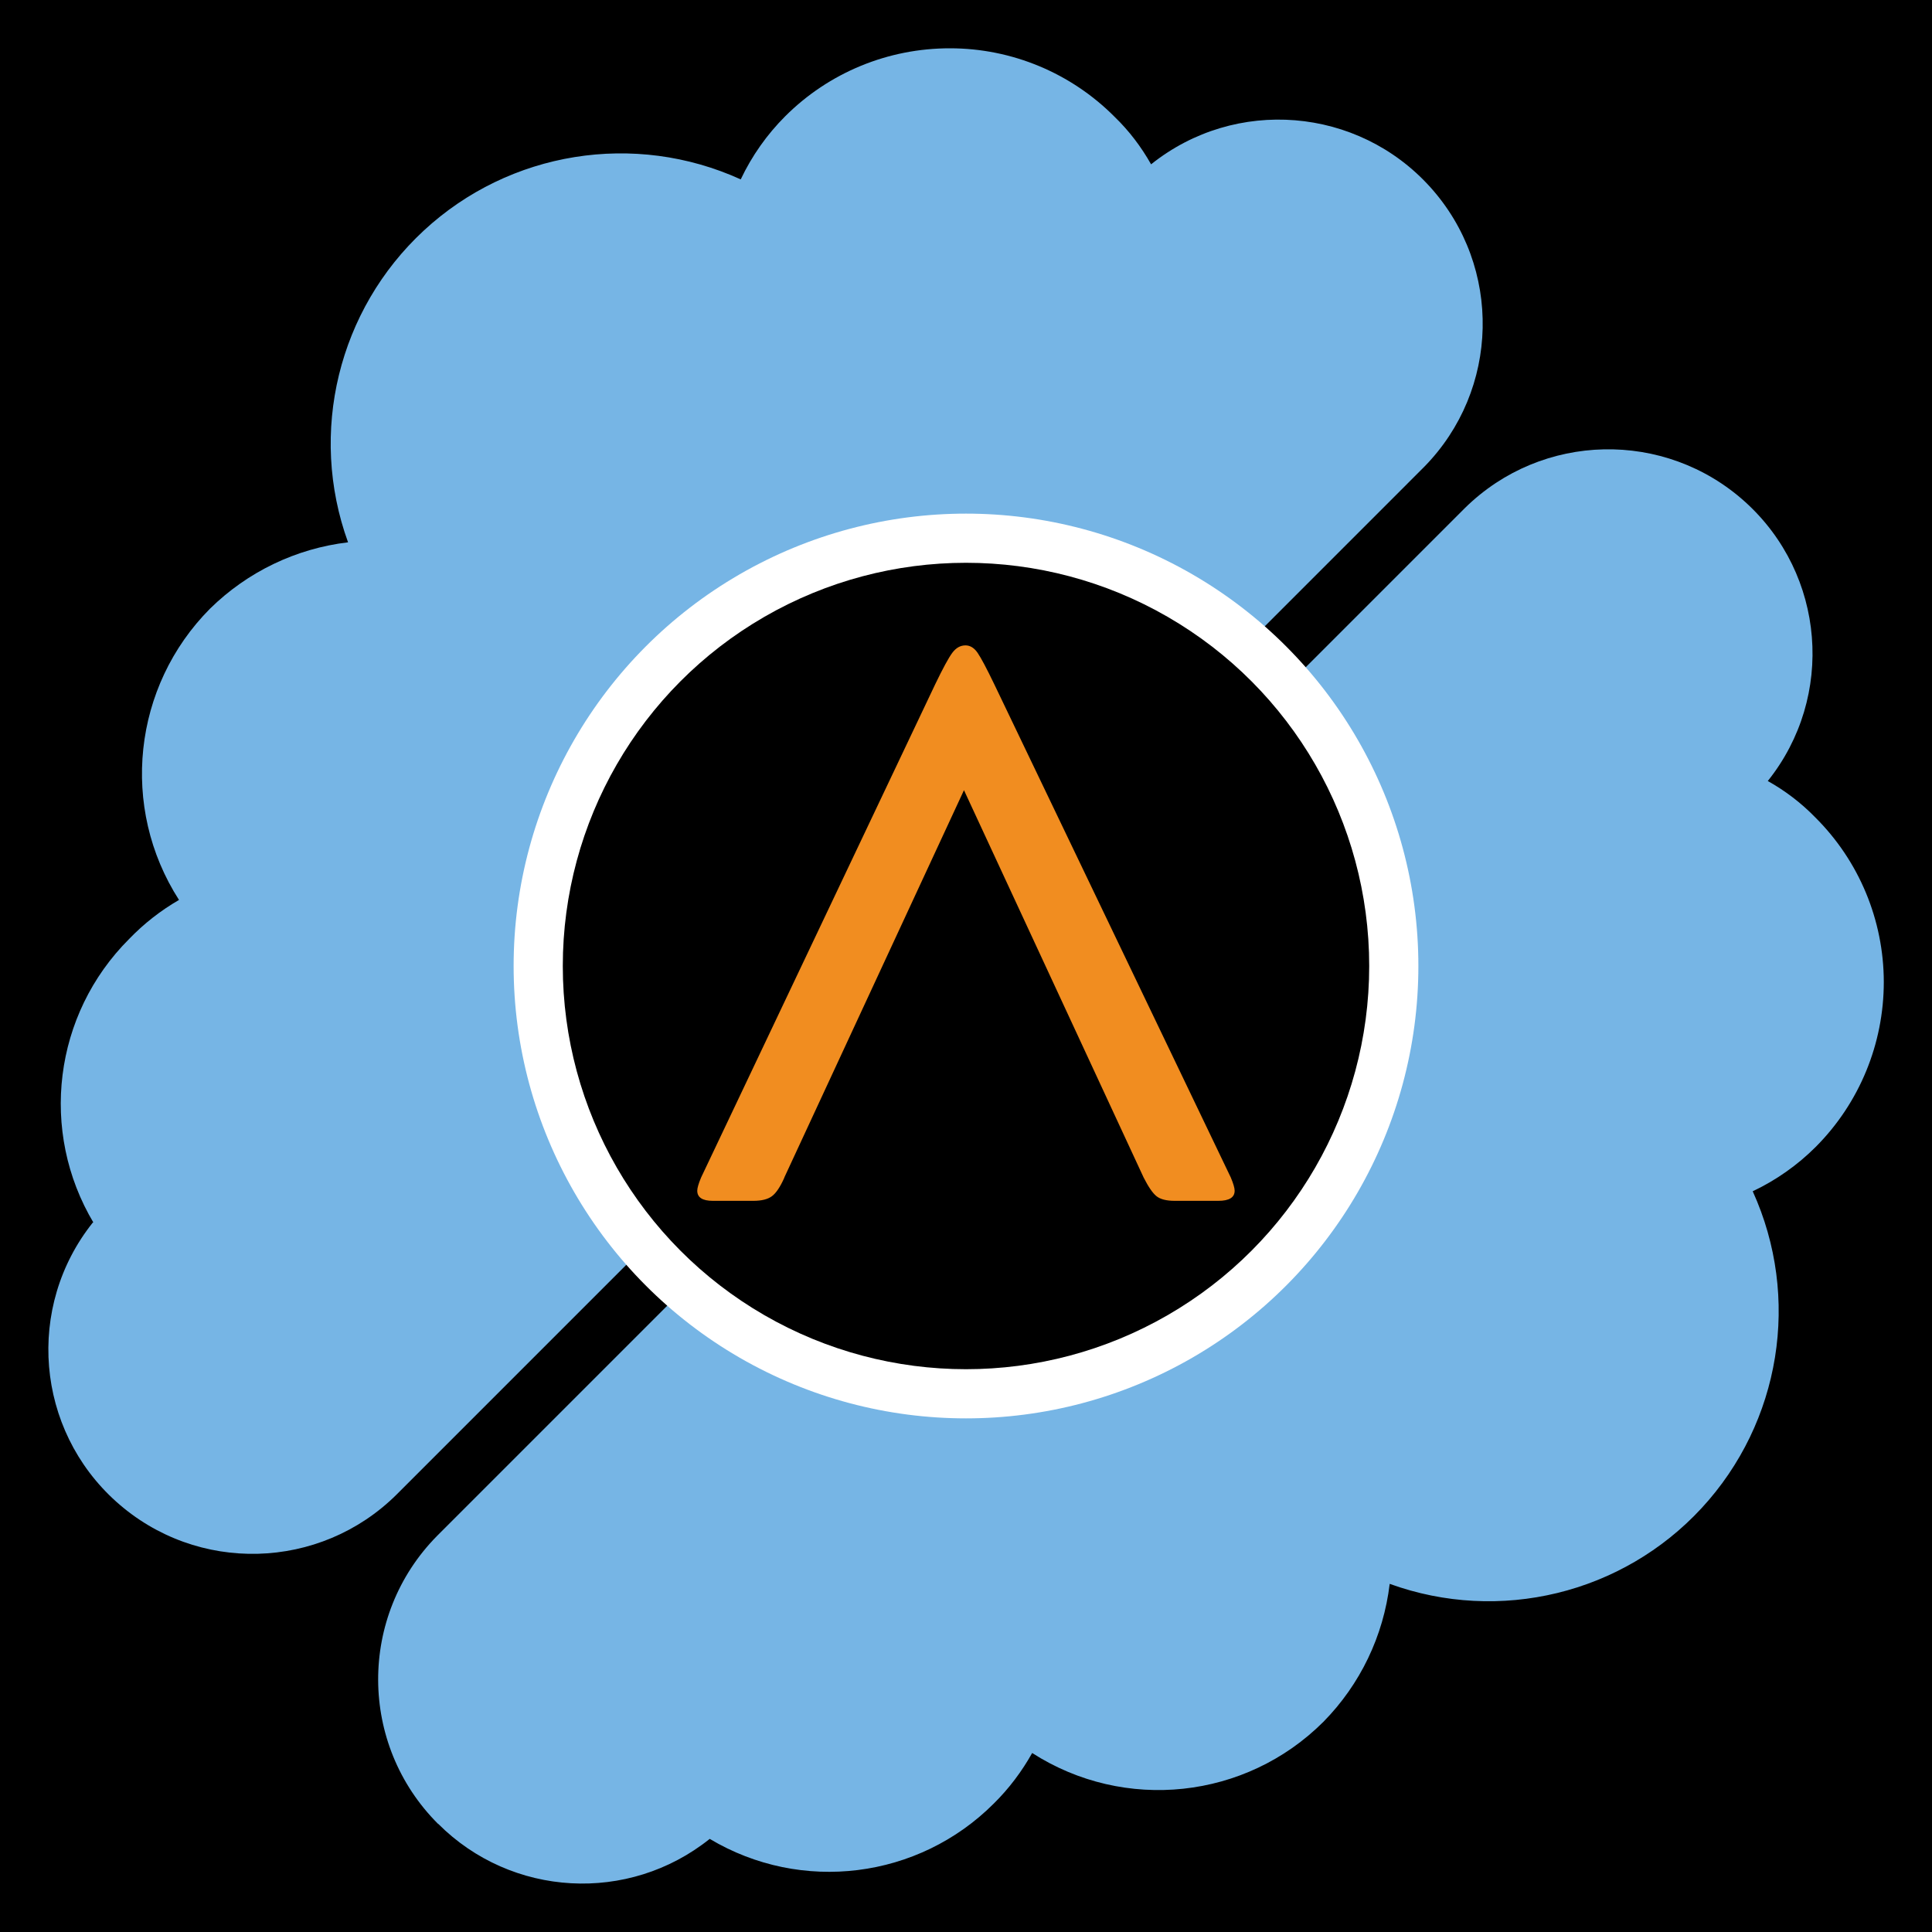
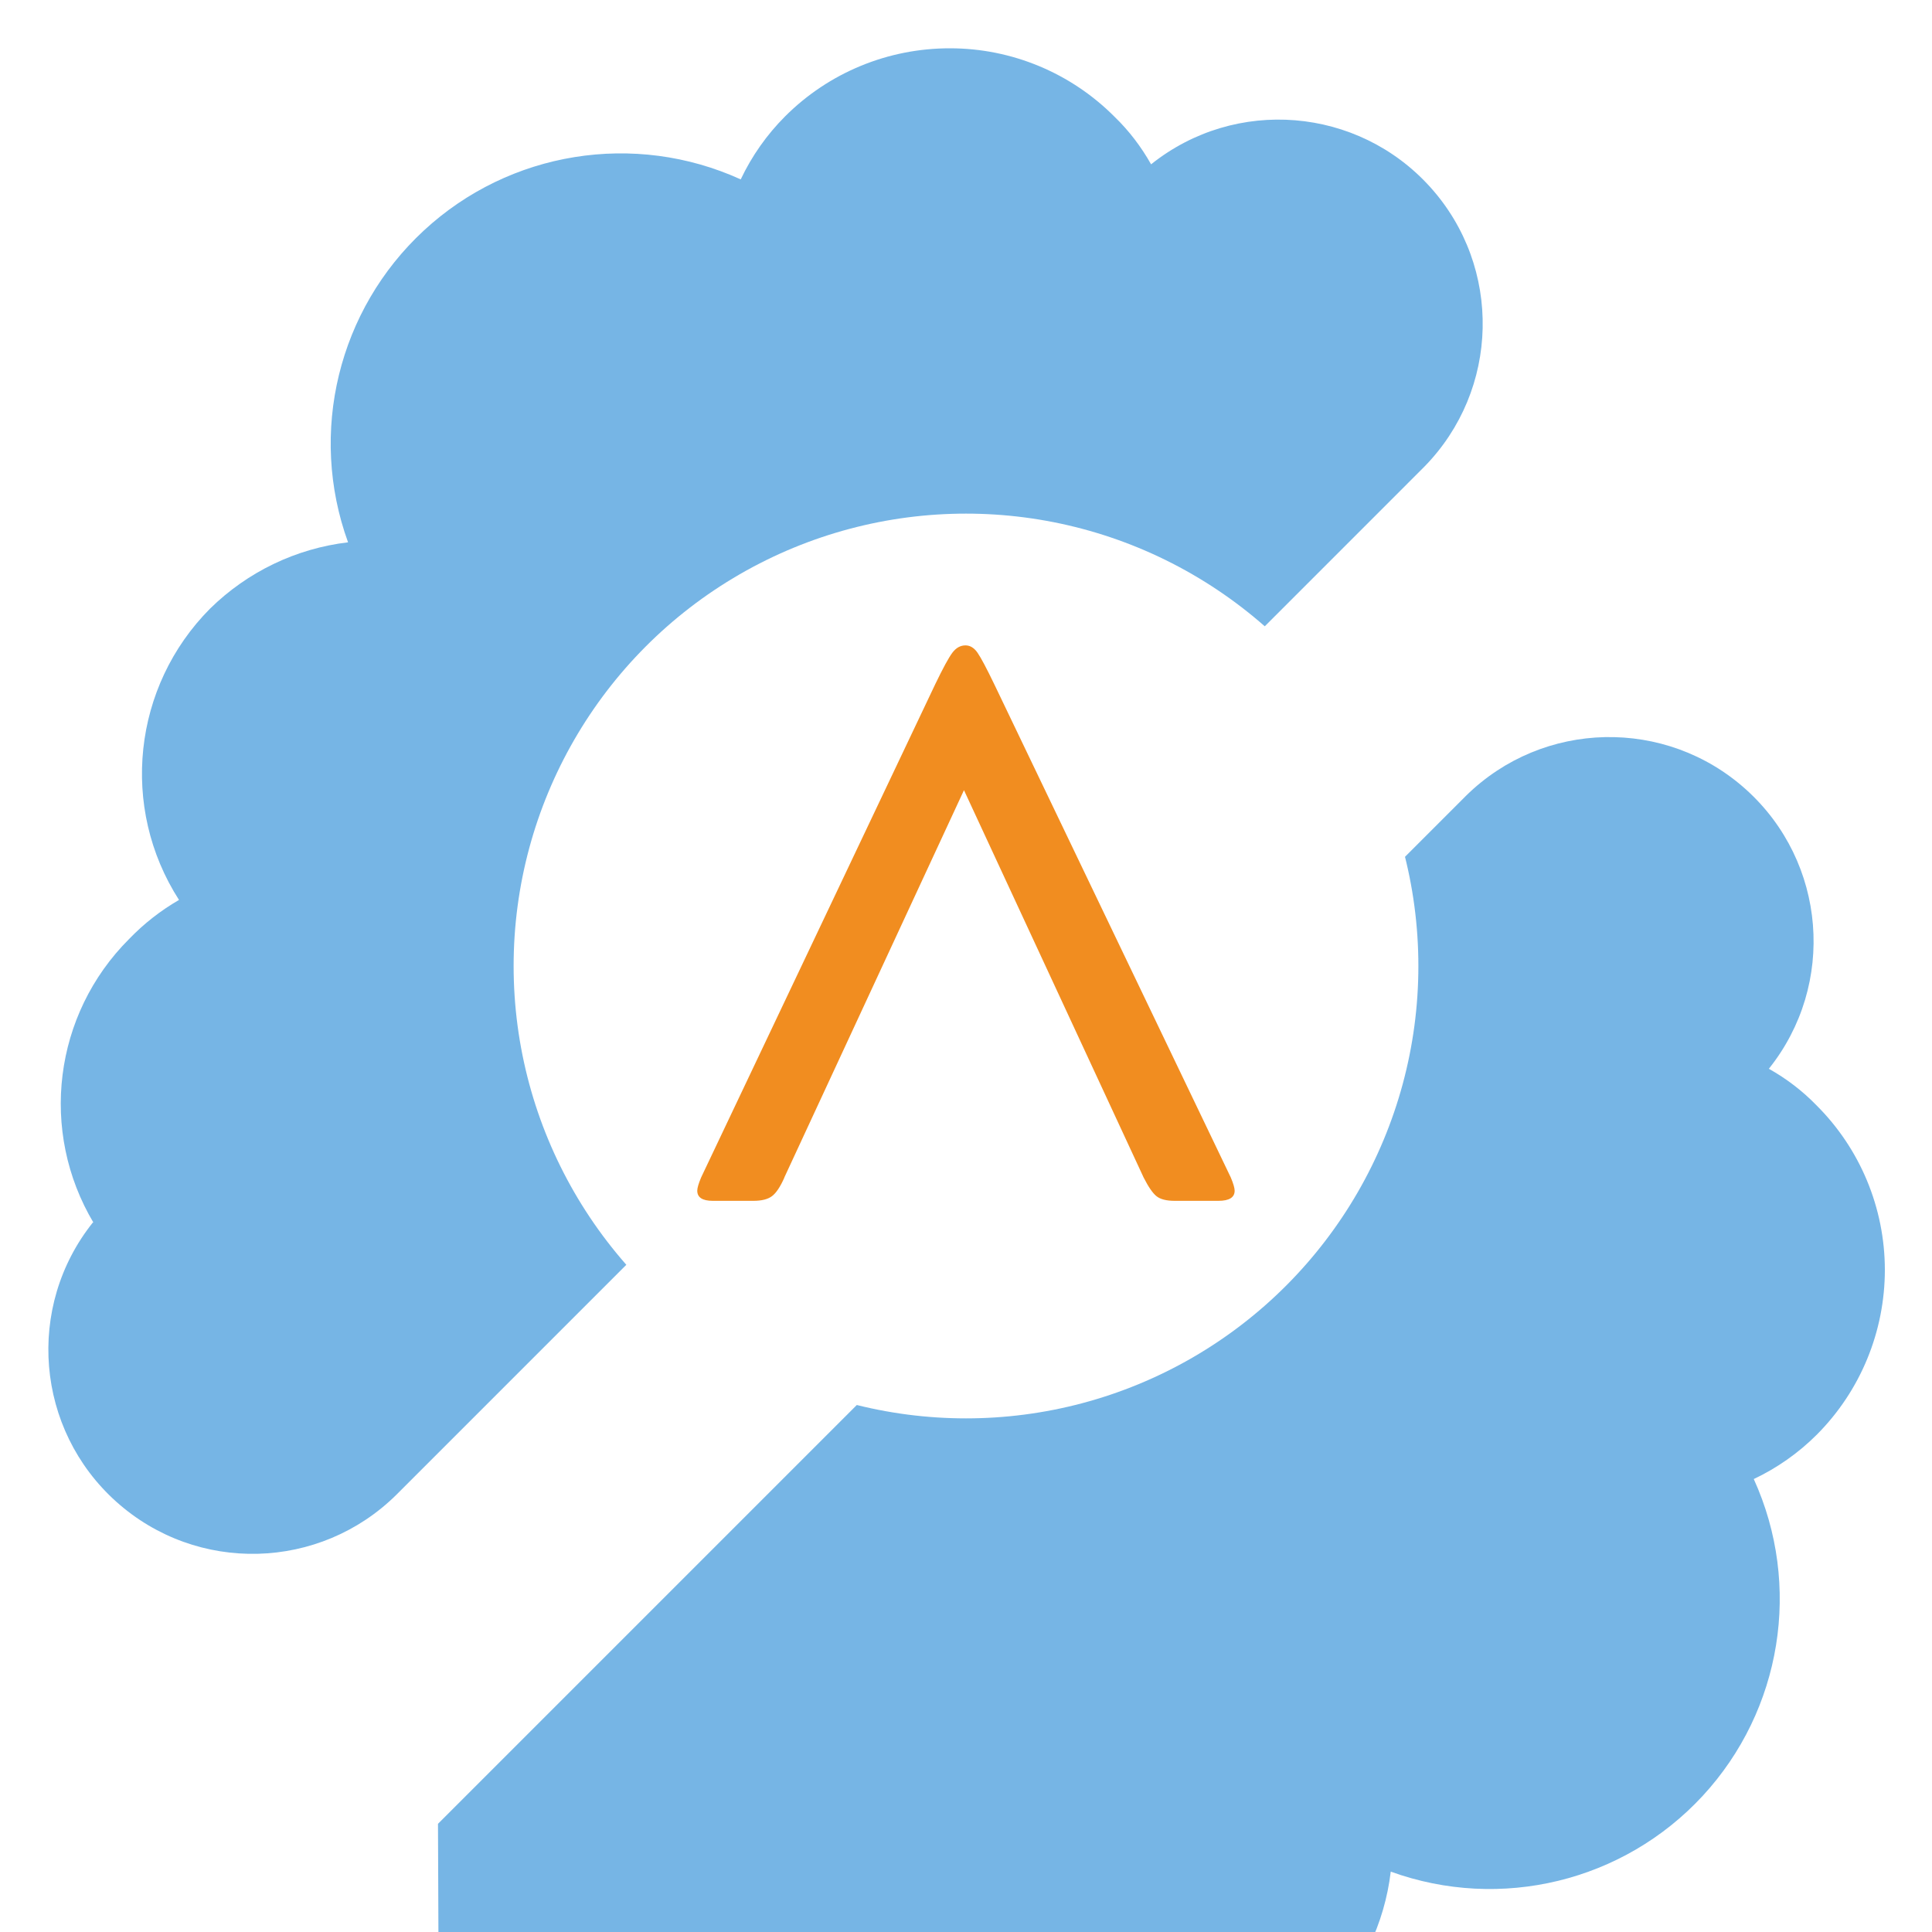
<svg xmlns="http://www.w3.org/2000/svg" version="1.1" viewBox="0 0 200 200">
  <defs>
    <style>
      .cls-1 {
        fill: #000;
      }

      .cls-1, .cls-2, .cls-3, .cls-4 {
        stroke-width: 0px;
      }

      .cls-2 {
        fill: #76b5e5;
      }

      .cls-3 {
        fill: #f18d20;
      }

      .cls-4 {
        fill: #fff;
      }
    </style>
  </defs>
  <g id="Layer_2" data-name="Layer 2">
-     <rect class="cls-1" width="200" height="200" />
-   </g>
+     </g>
  <g id="Layer_1" data-name="Layer 1">
    <g>
      <g>
-         <path class="cls-2" d="M45.34,188.8c-8.21-8.21-8.27-21.51-.11-29.79l106.43-106.43c7.97-7.84,20.68-8.12,28.99-.63,8.31,7.5,9.34,20.16,2.35,28.9,1.81,1.01,3.47,2.28,4.91,3.76,4.54,4.51,7.09,10.64,7.1,17.04,0,6.4-2.52,12.53-7.04,17.07-1.89,1.89-4.1,3.45-6.53,4.6,5,11,2.91,23.92-5.29,32.8-8.2,8.87-20.92,11.96-32.29,7.84-.64,5.39-3.05,10.41-6.86,14.28-8.04,8.03-20.59,9.37-30.15,3.23-1.07,1.91-2.4,3.68-3.97,5.23-7.8,7.81-19.92,9.33-29.41,3.66-8.4,6.72-20.51,6.05-28.11-1.56h-.01Z" />
+         <path class="cls-2" d="M45.34,188.8l106.43-106.43c7.97-7.84,20.68-8.12,28.99-.63,8.31,7.5,9.34,20.16,2.35,28.9,1.81,1.01,3.47,2.28,4.91,3.76,4.54,4.51,7.09,10.64,7.1,17.04,0,6.4-2.52,12.53-7.04,17.07-1.89,1.89-4.1,3.45-6.53,4.6,5,11,2.91,23.92-5.29,32.8-8.2,8.87-20.92,11.96-32.29,7.84-.64,5.39-3.05,10.41-6.86,14.28-8.04,8.03-20.59,9.37-30.15,3.23-1.07,1.91-2.4,3.68-3.97,5.23-7.8,7.81-19.92,9.33-29.41,3.66-8.4,6.72-20.51,6.05-28.11-1.56h-.01Z" />
        <path class="cls-2" d="M9.7,126.61c-5.67-9.49-4.15-21.61,3.67-29.41,1.52-1.58,3.26-2.94,5.16-4.04-6.14-9.56-4.79-22.11,3.22-30.16,3.88-3.81,8.89-6.22,14.28-6.86-4.12-11.36-1.01-24.08,7.85-32.28,8.87-8.21,21.81-10.29,32.8-5.29,1.15-2.43,2.71-4.64,4.6-6.53,4.53-4.53,10.66-7.05,17.07-7.04,6.4,0,12.53,2.56,17.04,7.1,1.49,1.44,2.75,3.1,3.77,4.91,8.74-6.99,21.4-5.95,28.89,2.35,7.49,8.3,7.21,21.01-.63,28.98l-106.35,106.36c-7.95,7.9-20.68,8.24-29.03.76-8.35-7.48-9.41-20.18-2.41-28.93l.07.07Z" />
      </g>
      <circle class="cls-4" cx="100" cy="100" r="46.83" />
-       <circle class="cls-1" cx="100" cy="100" r="41.74" />
      <path class="cls-3" d="M81.2,121.9c-.43.97-.86,1.61-1.29,1.93-.43.32-1.07.48-1.93.48h-4.19c-1.07,0-1.61-.35-1.61-1.05,0-.27.13-.73.4-1.37l24.23-51.05c.8-1.66,1.39-2.75,1.77-3.26.38-.51.83-.77,1.37-.77.48,0,.9.26,1.25.77.35.51.93,1.6,1.73,3.26l24.48,51.05c.27.64.4,1.1.4,1.37,0,.7-.56,1.05-1.69,1.05h-4.51c-.86,0-1.49-.16-1.89-.48-.4-.32-.84-.97-1.33-1.93l-18.6-40.1-18.6,40.1Z" />
    </g>
  </g>
</svg>